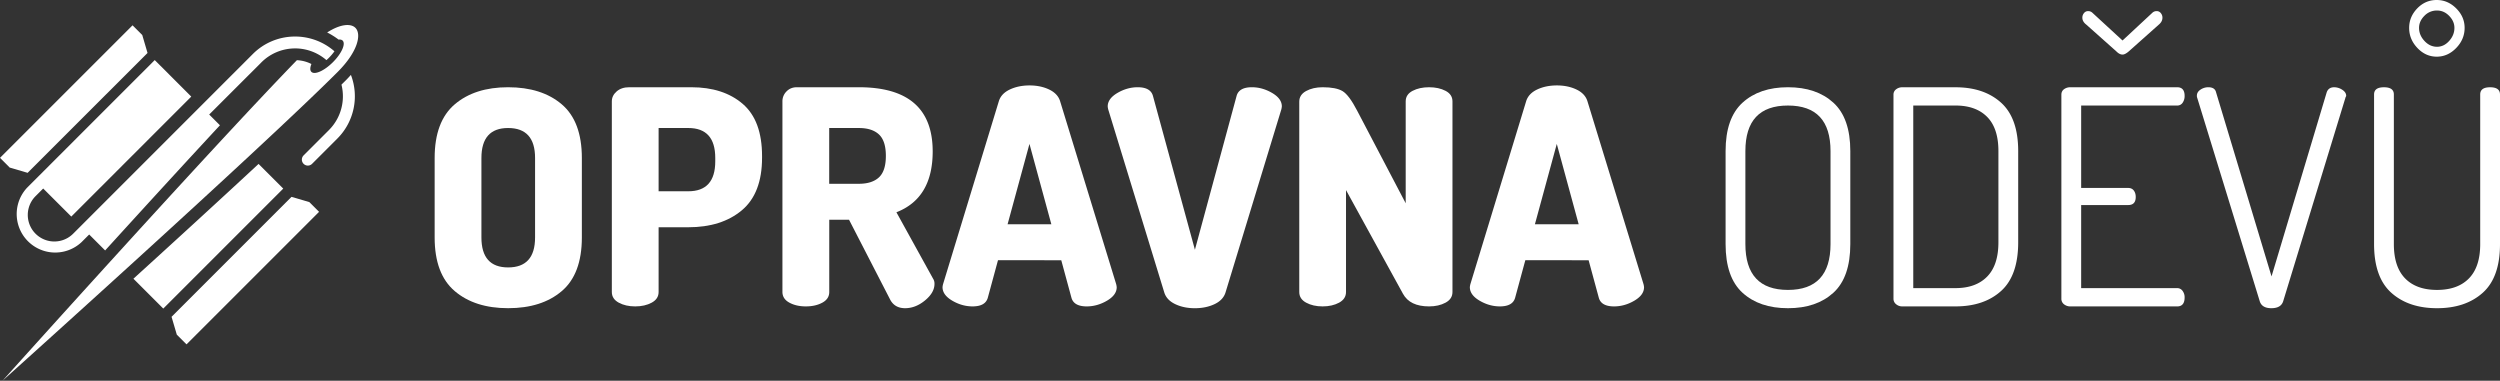
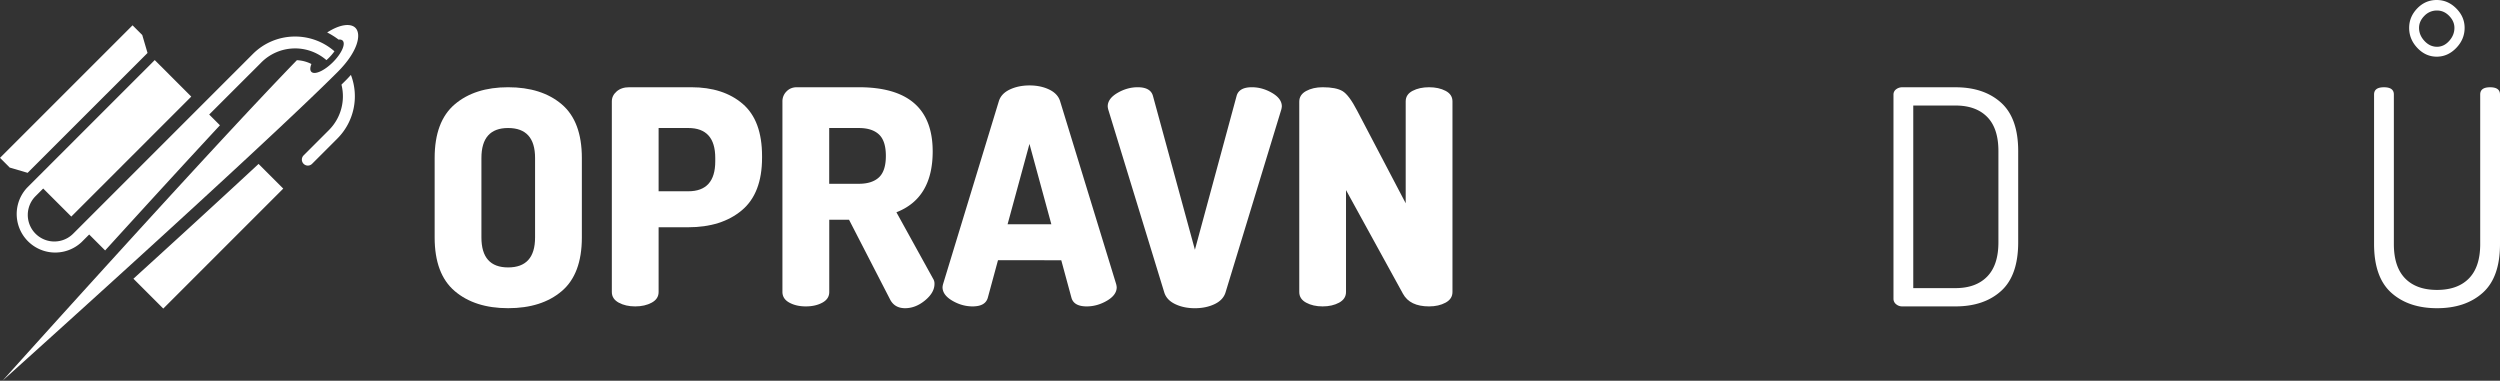
<svg xmlns="http://www.w3.org/2000/svg" id="Vrstva_1" data-name="Vrstva 1" viewBox="0 0 4913.61 748.25">
  <rect x="0" y="0" width="4913.61" height="748.25" fill="#333333" stroke="none" />
  <defs>
    <style>.cls-1{fill:#fff;}</style>
  </defs>
  <title>logo-opravna_white</title>
  <path class="cls-1" d="M1029.49,372c-8.92-8.94-29.47-7.63-55.47,9.15a142.79,142.79,0,0,1,22.43,14c3.39-.36,6.19.17,8,2,6.44,6.43-2.1,25.4-19.07,42.37S949.42,465,943,458.53c-3-2.94-2.63-8.59.08-15.4a69.87,69.87,0,0,0-28.55-7.49C741.11,614.21,336,1065.58,336,1065.58S842.42,611,994.65,458.74C1034.86,418.52,1041.79,384.32,1029.49,372Z" transform="translate(-331 -317.33)" />
  <path class="cls-1" d="M1020.7,464.54a117.57,117.57,0,0,1-26.54,125l-49.93,49.93a11.75,11.75,0,0,1-16.61-16.62l49.91-49.92a93.9,93.9,0,0,0,24.59-89.23c3-3,6-5.91,8.77-8.71C1014.36,471.51,1017.59,468,1020.7,464.54ZM887.71,688l-48.5-48.49c-77.76,72.21-166.05,153-246,225.65l58.66,58.65ZM828,423.4,474.74,776.68a52.21,52.21,0,0,1-73.84-73.84l15-15L471.14,743,706.94,507.2l-71.81-71.8L384.29,686.22a75.7,75.7,0,0,0,107,107l15-15,31.35,31.35c72.66-79.9,153.43-168.2,225.65-246l-21.14-21.14L844.66,440a93.79,93.79,0,0,1,127.92-4.5c1.54-1.38,3.07-2.73,4.59-4.25a106.91,106.91,0,0,0,11.19-13.09C942.27,377.82,872,379.47,828,423.4Z" transform="translate(-331 -317.33)" />
  <polygon class="cls-1" points="54.23 339.77 290.04 103.98 289.89 103.83 279.6 68.83 260.51 49.75 0 310.25 19.08 329.34 54.09 339.63 54.23 339.77" />
-   <polygon class="cls-1" points="572.99 386.93 572.96 386.89 337.15 622.69 337.19 622.73 347.49 657.75 366.57 676.83 627.09 416.31 608 397.23 572.99 386.93" />
  <path class="cls-1" d="M1185.28,784V627.87q0-71.88,39.48-105.48t104.89-33.59q66,0,105.48,33.59t39.48,105.48V784q0,71.88-39.48,105.47t-105.48,33.58q-65.42,0-104.89-33.58T1185.28,784Zm91.93,0q0,58.92,52.44,58.93,53,0,53-58.93V627.87q0-58.92-53-58.93-52.45,0-52.44,58.93Z" transform="translate(-331 -317.33)" />
  <path class="cls-1" d="M1533.53,891.27V516.5q0-11.19,9.43-19.45t24.75-8.25h122q63,0,101.06,32.71t38,102.82v2.95q0,70.14-39.77,103.42T1683.8,764h-58.34V891.27q0,13.56-13.55,20.91t-32.41,7.36q-18.88,0-32.42-7.36T1533.53,891.27Zm91.93-198h58.34q53,0,53-58.93v-6.48q0-58.92-53-58.93h-58.34Z" transform="translate(-331 -317.33)" />
  <path class="cls-1" d="M1868.82,891.27V516.5a27.09,27.09,0,0,1,8-19.45q7.95-8.24,20.33-8.25h122q144.95,0,145,126.1,0,91.94-71.31,119.63l71.9,130.22a17.86,17.86,0,0,1,2.94,10.61q0,17.08-18.56,32.4t-39.18,15.32q-20.64,0-29.47-17.08l-80.72-156.74h-38.9v142q0,13.56-13.55,20.91t-32.41,7.36q-18.87,0-32.41-7.36T1868.82,891.27Zm91.92-212.72h58.34q25.92,0,39.48-12.67t13.55-42.14q0-29.46-13.55-42.13t-39.48-12.67h-58.34Z" transform="translate(-331 -317.33)" />
  <path class="cls-1" d="M2183.49,881.84a32,32,0,0,1,1.17-6.48l109.61-359.45q4.7-14.73,21.51-22.68t38.6-8q21.78,0,38.58,8t21.51,22.68l110.17,359.45a32.26,32.26,0,0,1,1.18,6.48q0,15.31-19.15,26.51t-39.76,11.19q-25.35,0-30.06-17.08l-20-73.66H2292.5l-20,73.66q-4.74,17.1-30,17.08-20.65,0-39.78-11.19T2183.49,881.84Zm127.86-123.75h86l-43-157.91Z" transform="translate(-331 -317.33)" />
  <path class="cls-1" d="M2508.15,526.51q0-15.32,19.15-26.52t39.76-11.19q25.3,0,30,17.09l82.47,302.3,81.92-302.3q4.68-17.08,30-17.09,20.63,0,39.78,11.19t19.14,26.52a33.49,33.49,0,0,1-1.17,6.49l-109.6,359.44q-4.74,14.73-21.52,22.68t-38.59,8q-21.81,0-38.59-8t-21.5-22.68L2509.32,533A32,32,0,0,1,2508.15,526.51Z" transform="translate(-331 -317.33)" />
  <path class="cls-1" d="M2884.63,891.27V517.09q0-13.55,13.55-20.92t32.41-7.37q26.52,0,39.19,7.66t28.58,38.31l95.46,182.07V516.5q0-13.54,13.54-20.62t32.41-7.08q18.87,0,32.41,7.08t13.57,20.62V891.27q0,13.56-13.57,20.91t-32.41,7.36q-37.7,0-51.26-24.74l-112-203.88V891.27q0,13.56-13.56,20.91t-32.4,7.36q-18.87,0-32.41-7.36T2884.63,891.27Z" transform="translate(-331 -317.33)" />
-   <path class="cls-1" d="M3219.91,881.84a33,33,0,0,1,1.18-6.48l109.6-359.45q4.72-14.73,21.52-22.68t38.58-8q21.81,0,38.61,8t21.5,22.68l110.2,359.45a32,32,0,0,1,1.17,6.48q0,15.31-19.14,26.51t-39.78,11.19q-25.35,0-30-17.08l-20-73.66H3328.93l-20,73.66q-4.72,17.1-30,17.08-20.64,0-39.77-11.19T3219.91,881.84Zm127.87-123.75h86l-43-157.91Z" transform="translate(-331 -317.33)" />
-   <path class="cls-1" d="M3722.55,797V614.31q0-64.8,33.29-95.16t89.28-30.35q56,0,89.28,30.35t33.28,95.16V797q0,65.4-33.28,95.75t-89.28,30.34q-56,0-89.28-30.34T3722.55,797Zm38.9,0q0,90.15,83.67,90.15T3928.79,797V614.31q0-89.55-83.67-89.56t-83.67,89.56Z" transform="translate(-331 -317.33)" />
  <path class="cls-1" d="M4052.53,904.82V503a12.55,12.55,0,0,1,5-10,19.3,19.3,0,0,1,12.67-4.13h104.3q56,0,89.57,30.35t33.58,95.16V793.46q0,65.4-33.58,95.74t-89.57,30.34h-104.3a18.41,18.41,0,0,1-12.67-4.42A13.37,13.37,0,0,1,4052.53,904.82Zm38.89-21.22h83.09q40,0,62.16-22.68t22.1-67.46V614.31q0-44.77-22.1-67.17t-62.16-22.39h-83.09Z" transform="translate(-331 -317.33)" />
-   <path class="cls-1" d="M4382.52,904.23V503.54q0-7.08,5.29-10.91a20.62,20.62,0,0,1,12.39-3.83H4610q14.74,0,14.74,17.09a22.9,22.9,0,0,1-3.83,13.26,12.42,12.42,0,0,1-10.91,5.6H4421.41v162h92.52c4.7,0,8.33,1.68,10.89,5s3.84,7.57,3.84,12.67q0,15.9-14.73,15.91h-92.52V883.6H4610a12.86,12.86,0,0,1,10.62,5.31,20.52,20.52,0,0,1,4.12,13q0,17.67-14.74,17.67H4400.2a19.59,19.59,0,0,1-12.39-4.12A13.43,13.43,0,0,1,4382.52,904.23Zm41.24-552.13A13.66,13.66,0,0,1,4427,343a10,10,0,0,1,7.95-3.83,12,12,0,0,1,8.84,3.53l58.92,54.22,58.34-54.22a12,12,0,0,1,8.84-3.53,10,10,0,0,1,8,3.83,13.77,13.77,0,0,1,3.26,9.14q0,7.65-7.08,13.55l-59.52,53c-4.71,3.93-8.63,5.9-11.79,5.9q-5.9,0-11.79-5.9l-59.5-53Q4423.75,359.76,4423.76,352.1Z" transform="translate(-331 -317.33)" />
-   <path class="cls-1" d="M4648.86,505.3c0-4.71,2.37-8.64,7.07-11.78a27.1,27.1,0,0,1,15.32-4.72q13,0,15.32,10l109,361.81L4904,498.82q3.54-10,14.74-10a29,29,0,0,1,15.91,5q7.65,4.94,7.66,11.93a4,4,0,0,1-.7,1.75,3.73,3.73,0,0,0-.72,1.74L4818.67,908.79q-4.11,14.31-23.5,14.29-18.81,0-22.91-14.15l-122.81-399.5A10,10,0,0,1,4648.86,505.3Z" transform="translate(-331 -317.33)" />
  <path class="cls-1" d="M4997.1,797V503q0-14.15,19.45-14.15T5036,503V797q0,44.79,22.1,67.47t62.75,22.68q40.66,0,62.76-22.68t22.1-67.47V503q0-14.15,19.43-14.15T5244.61,503V797q0,65.4-33.89,95.75t-89.87,30.34q-56,0-89.86-30.34T4997.1,797Zm68.95-424.86q0-21.79,15.91-38.3t38.29-16.5q21.81,0,38.32,16.5t16.5,38.3q0,22.39-16.5,39.48t-38.32,17.09q-21.8,0-38-17.09T5066.05,372.13Zm19.45,0q0,14.14,10.61,25.63t24.74,11.49q13.56,0,23.87-11.49t10.3-25.63q0-13-10.3-23.57T5120.85,338a33.6,33.6,0,0,0-25,10.61Q5085.49,359.17,5085.5,372.13Z" transform="translate(-331 -317.33)" />
</svg>